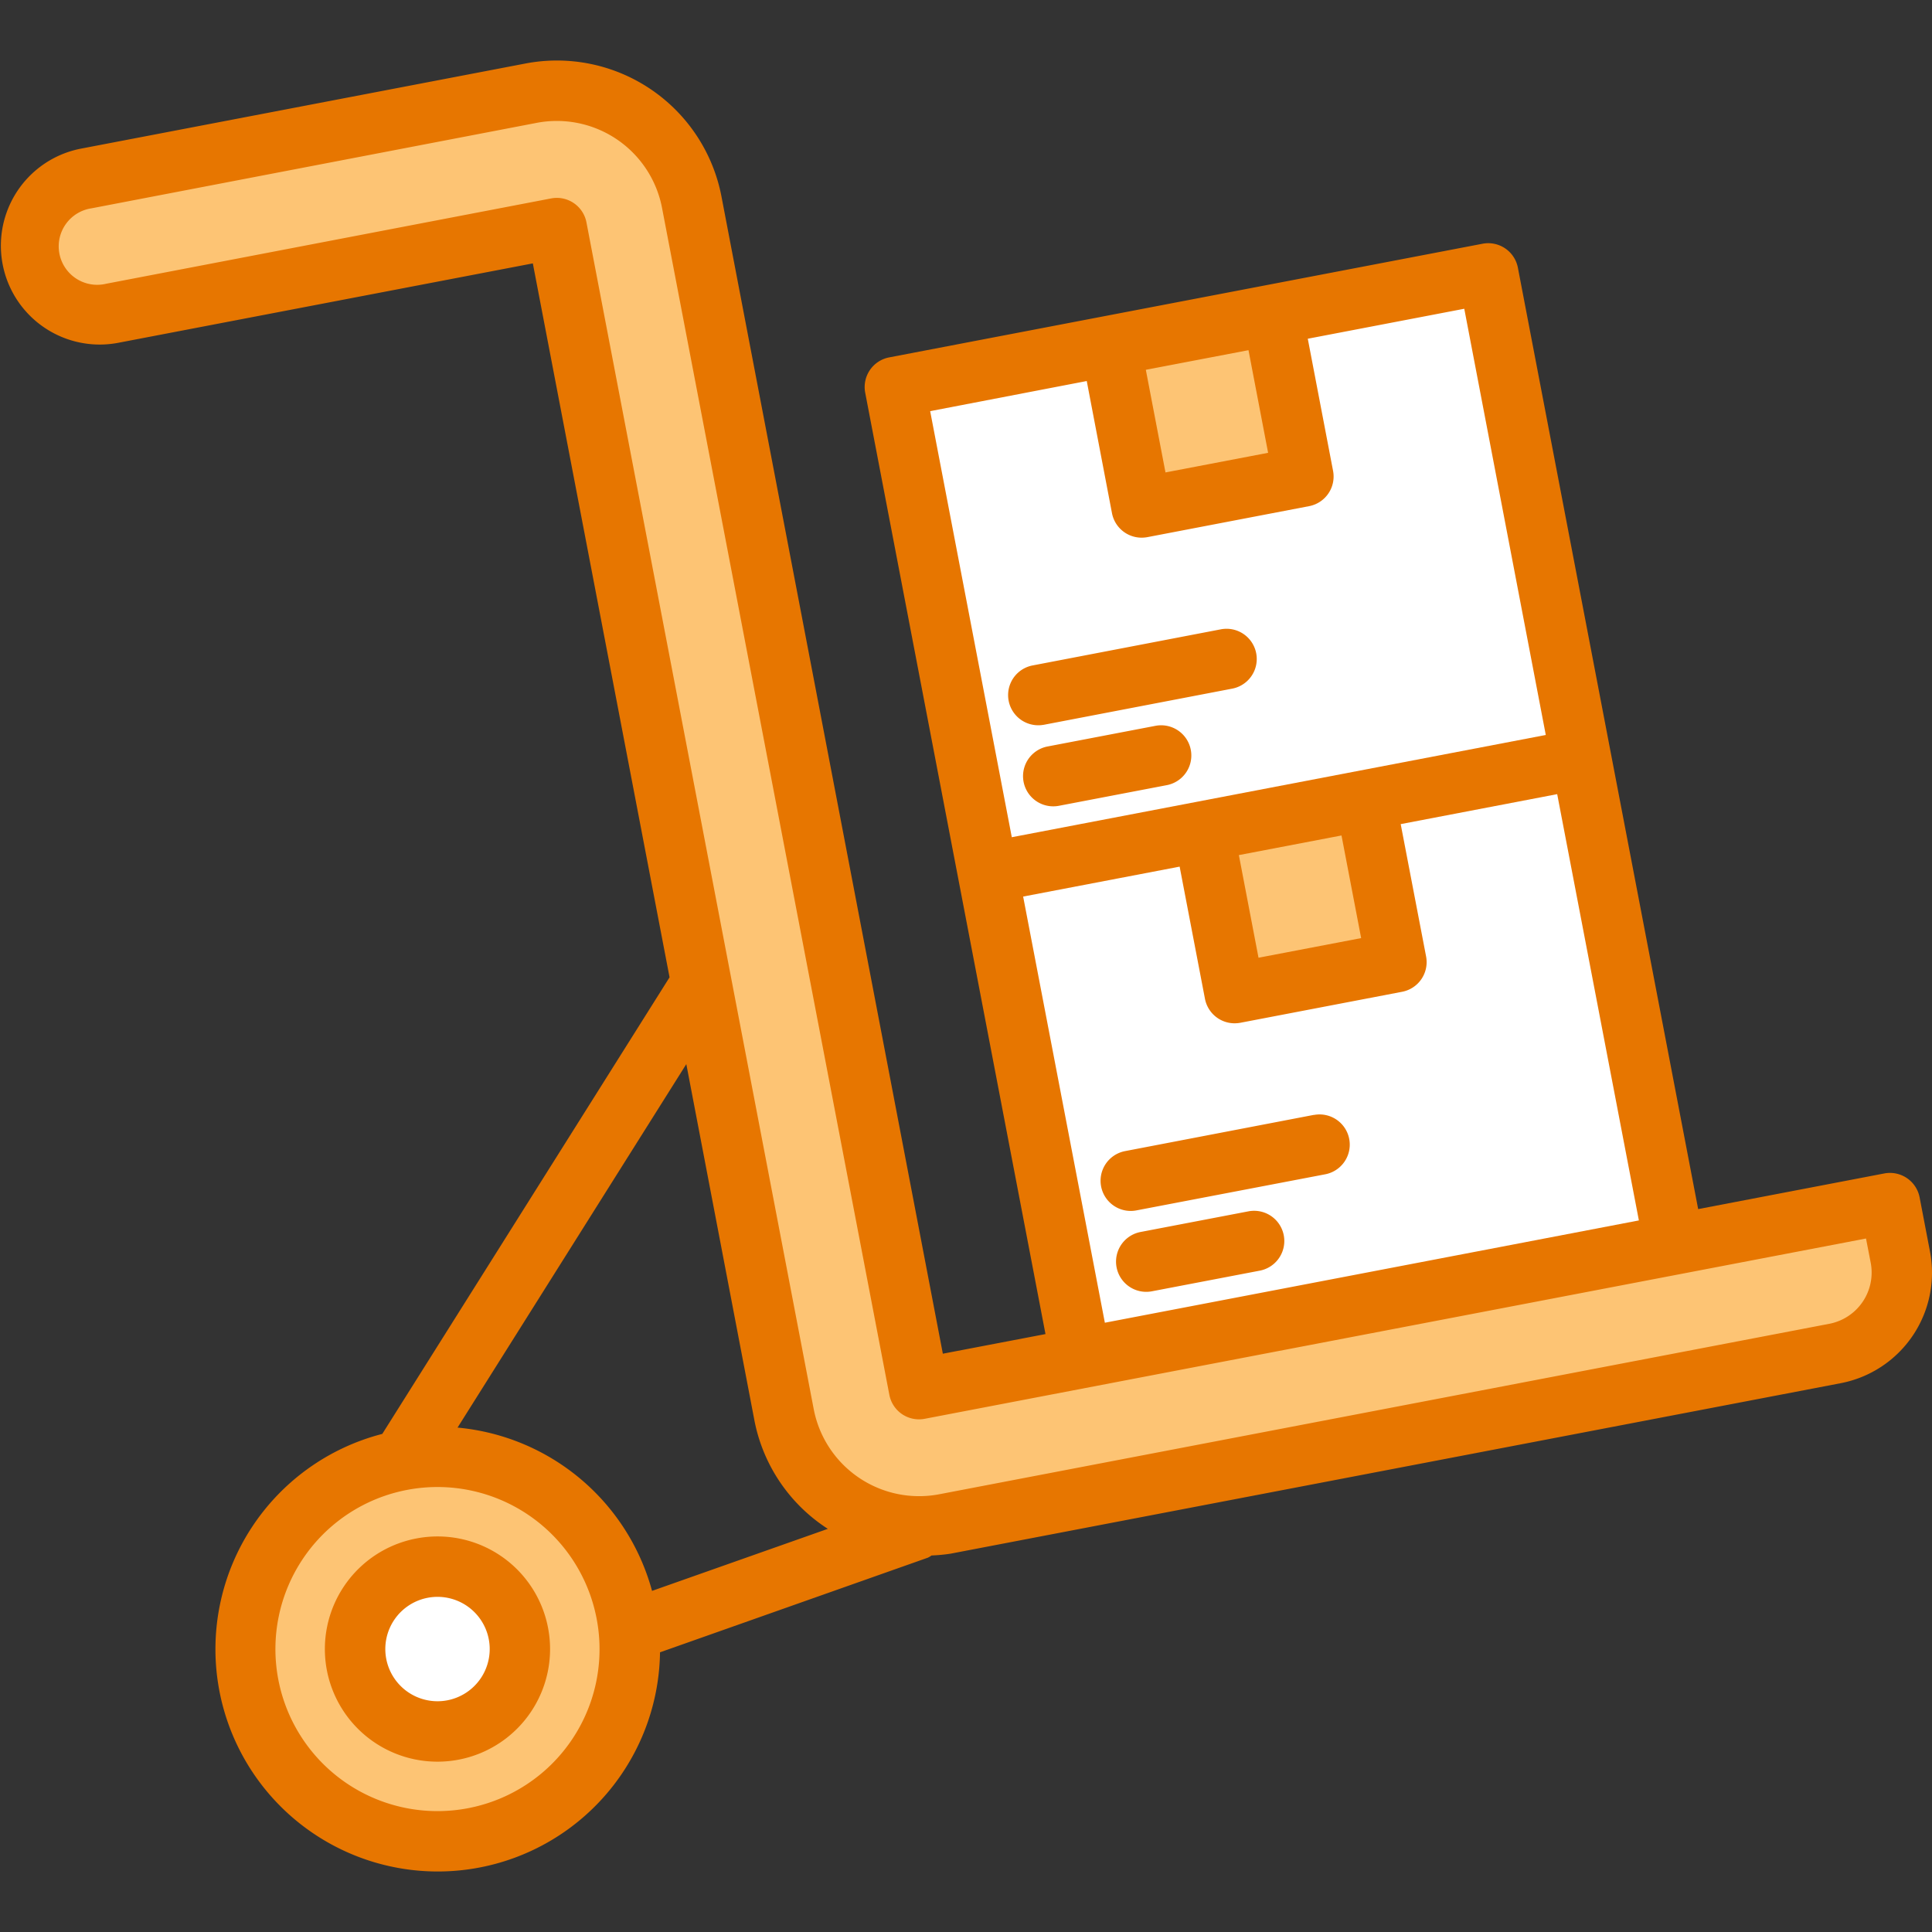
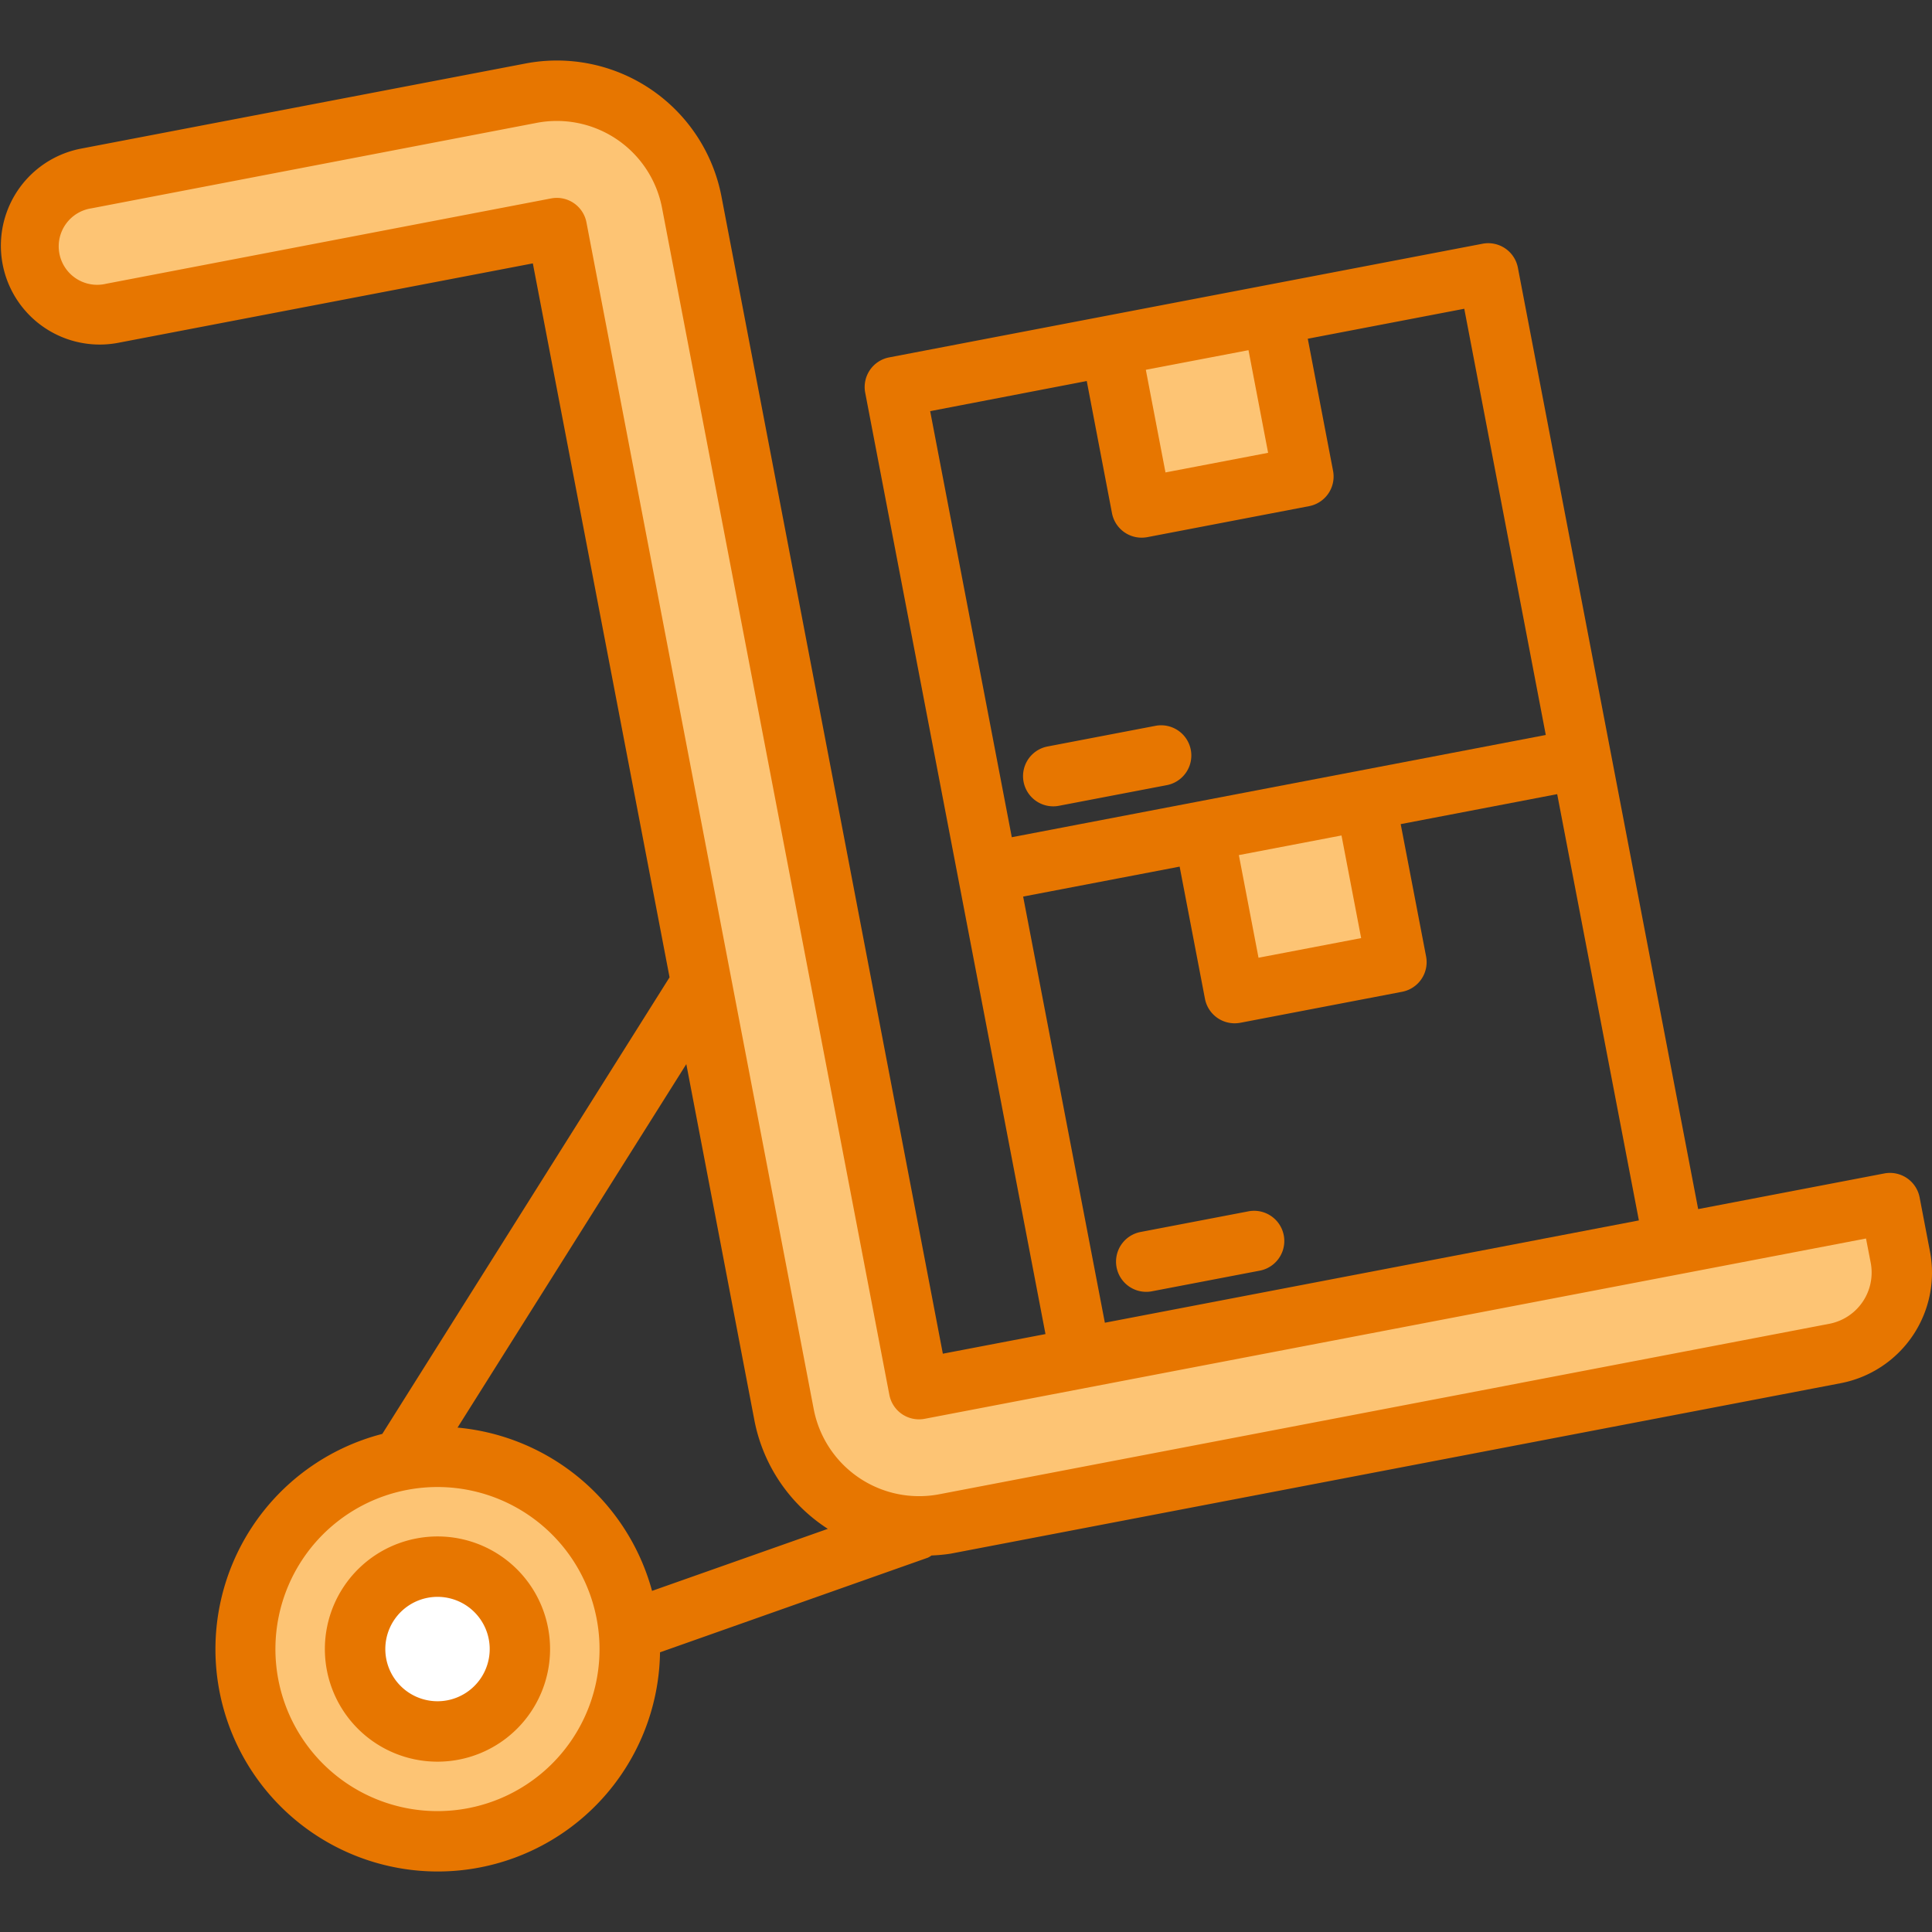
<svg xmlns="http://www.w3.org/2000/svg" viewBox="0 0 64 64">
  <rect x="0" y="0" width="64" height="64" fill="#333333" stroke="none" />
  <title>Artboard-21</title>
  <g id="Trolley">
-     <path d="M55.46,41.22,35.8,44.99c-3.777-19.733-2.379-12.433-6.16-32.17L49.3,9.06C51.543,20.768,53.218,29.515,55.46,41.22Z" style="fill:#fff" />
-     <rect x="31.004" y="10.792" width="20.014" height="16.375" transform="translate(-2.838 8.053) rotate(-10.842)" style="fill:#fff" />
    <path d="M30.44,50.563a4.553,4.553,0,0,1-4.465-3.694L18.445,7.555,3.7,10.378a2.317,2.317,0,0,1-.422.039A2.274,2.274,0,0,1,2.847,5.91L17.59,3.087A4.547,4.547,0,0,1,22.913,6.7l7.529,39.315,32.166-6.16.343,1.786a2.729,2.729,0,0,1-2.167,3.194L31.3,50.48A4.5,4.5,0,0,1,30.44,50.563Z" style="fill:#fdc474" />
    <path d="M14.476,61a6.393,6.393,0,1,1,1.214-.116A6.506,6.506,0,0,1,14.476,61Z" style="fill:#fdc474" />
    <path d="M14.492,57.355a2.732,2.732,0,0,1-2.68-2.216,2.729,2.729,0,0,1,2.167-3.194A2.769,2.769,0,0,1,14.5,51.9a2.731,2.731,0,0,1,2.673,2.216,2.726,2.726,0,0,1-2.681,3.243Z" style="fill:#fff" />
    <rect x="40.336" y="26.972" width="5.458" height="5.459" transform="translate(-4.817 8.627) rotate(-10.838)" style="fill:#fdc474" />
    <rect x="37.256" y="10.89" width="5.458" height="5.458" transform="translate(-1.845 7.746) rotate(-10.817)" style="fill:#fdc474" />
    <path d="M13.791,50.964a3.73,3.73,0,1,0,4.364,2.961A3.726,3.726,0,0,0,13.791,50.964Zm1.027,5.361A1.729,1.729,0,1,1,16.191,54.3,1.729,1.729,0,0,1,14.818,56.325Z" style="fill:#e77600" />
    <path d="M63.932,41.452l-.342-1.786a1,1,0,0,0-1.17-.794l-6.166,1.181-2.892-15.1L50.282,8.868a1,1,0,0,0-1.17-.794L29.455,11.839a1,1,0,0,0-.794,1.17l3.08,16.084,2.892,15.1-3.4.65L23.9,6.511A5.55,5.55,0,0,0,17.4,2.105L2.659,4.928A3.275,3.275,0,0,0,3.89,11.361L17.651,8.725l4.529,23.65L12.664,47.5a7.364,7.364,0,1,0,9.2,7.235L30.737,51.6a.787.787,0,0,0,.122-.073,5.581,5.581,0,0,0,.627-.059l29.485-5.647A3.727,3.727,0,0,0,63.932,41.452ZM54.29,40.428,36.6,43.817,33.893,29.7l5.184-.992.839,4.379a1,1,0,0,0,.981.811,1.116,1.116,0,0,0,.189-.017l5.361-1.027a1,1,0,0,0,.794-1.171L46.4,27.3l5.184-.993Zm-9.2-9.352-3.4.65-.651-3.4,3.4-.65ZM41.358,11.6l.65,3.4-3.4.65-.651-3.4Zm-10.545,2.02L36,12.622,36.836,17a1,1,0,0,0,.981.811,1.116,1.116,0,0,0,.189-.017l5.36-1.027A1,1,0,0,0,44.16,15.6l-.838-4.379,5.184-.993,2.7,14.119L33.517,27.734ZM24.992,47.058a5.518,5.518,0,0,0,2.431,3.587L21.6,52.7a7.377,7.377,0,0,0-6.443-5.409l7.578-12.041ZM15.5,59.9a5.368,5.368,0,1,1,4.264-6.281A5.363,5.363,0,0,1,15.5,59.9ZM60.6,43.852,31.11,49.5a3.555,3.555,0,0,1-4.154-2.818L19.427,7.367a1,1,0,0,0-.981-.812,1.024,1.024,0,0,0-.189.018L3.514,9.4a1.274,1.274,0,1,1-.479-2.5L17.778,4.07a3.549,3.549,0,0,1,4.153,2.818L29.46,46.2A1,1,0,0,0,30.63,47l31.184-5.973.155.8A1.728,1.728,0,0,1,60.6,43.852Z" style="fill:#e77600" />
-     <path d="M43.523,36.932l-6.254,1.2a1,1,0,0,0,.187,1.982,1.024,1.024,0,0,0,.189-.018L43.9,38.9a1,1,0,0,0-.376-1.965Z" style="fill:#e77600" />
    <path d="M41.356,40.127l-3.573.684a1,1,0,1,0,.375,1.965l3.574-.684a1,1,0,0,0-.376-1.965Z" style="fill:#e77600" />
-     <path d="M34.565,24.012l6.254-1.2a1,1,0,0,0-.376-1.965l-6.254,1.2a1,1,0,0,0,.376,1.964Z" style="fill:#e77600" />
    <path d="M38.276,24.044l-3.574.684a1,1,0,0,0,.376,1.965l3.574-.684a1,1,0,0,0-.376-1.965Z" style="fill:#e77600" />
  </g>
</svg>